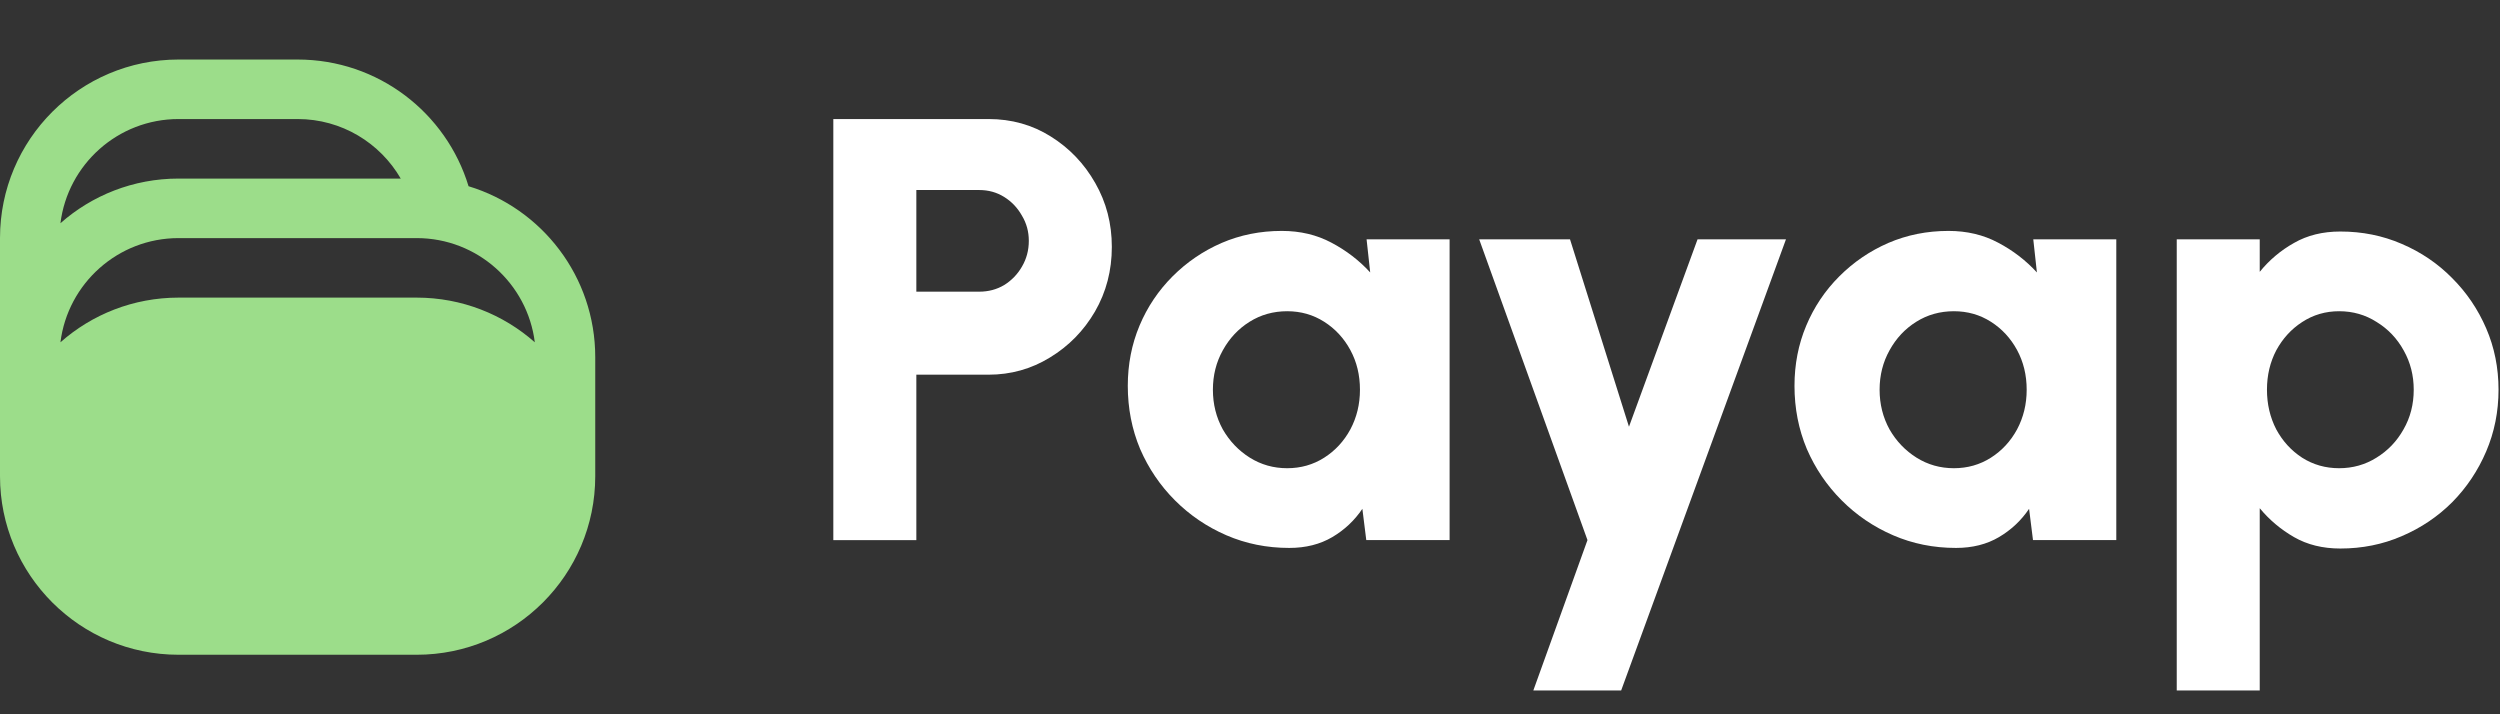
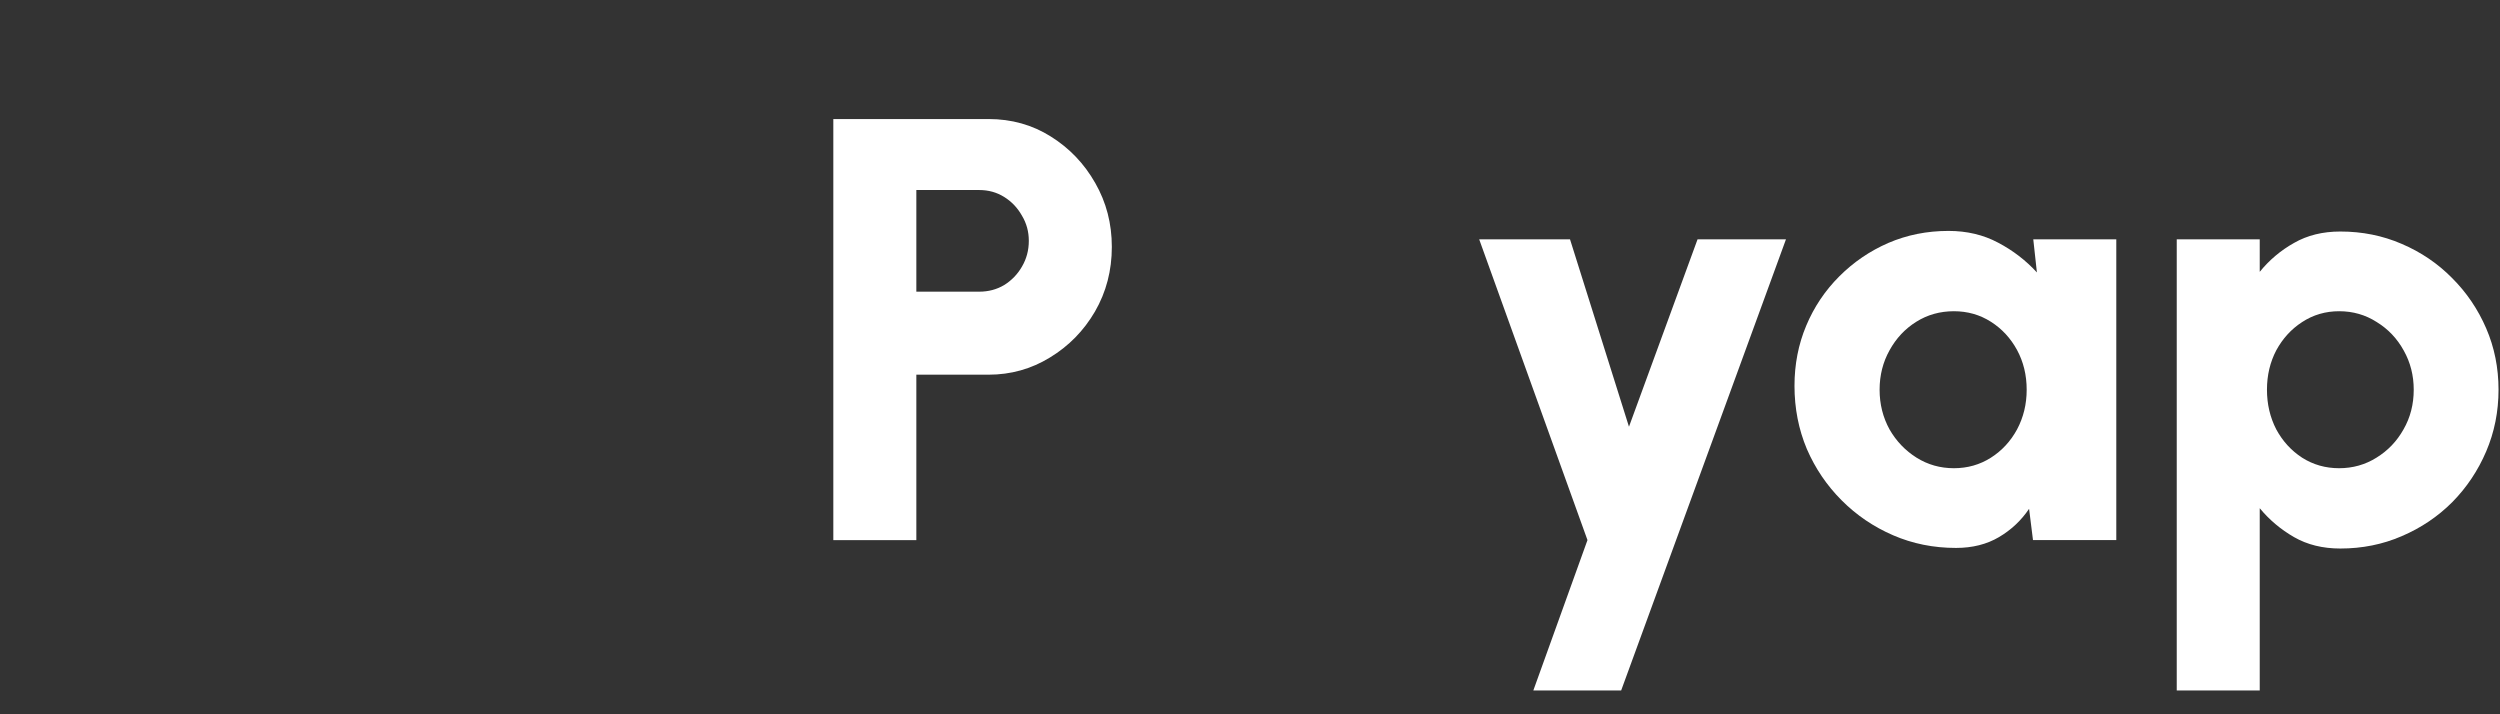
<svg xmlns="http://www.w3.org/2000/svg" width="112" height="32" viewBox="0 0 112 32" fill="none">
  <rect x="0" y="0" width="112" height="32" fill="#333333" stroke="none" />
  <path d="M101.236 30.933H97.518V10.723H101.236V12.178C101.667 11.648 102.179 11.217 102.772 10.884C103.365 10.543 104.057 10.372 104.847 10.372C105.826 10.372 106.743 10.556 107.596 10.925C108.458 11.293 109.213 11.805 109.859 12.461C110.506 13.108 111.014 13.858 111.382 14.711C111.75 15.564 111.934 16.48 111.934 17.46C111.934 18.439 111.75 19.359 111.382 20.222C111.014 21.084 110.506 21.843 109.859 22.499C109.213 23.145 108.458 23.653 107.596 24.021C106.743 24.39 105.826 24.574 104.847 24.574C104.057 24.574 103.365 24.403 102.772 24.062C102.179 23.72 101.667 23.289 101.236 22.768V30.933ZM104.793 13.943C104.183 13.943 103.63 14.105 103.136 14.428C102.651 14.742 102.265 15.165 101.977 15.694C101.699 16.224 101.56 16.813 101.56 17.46C101.56 18.106 101.699 18.699 101.977 19.238C102.265 19.768 102.651 20.19 103.136 20.505C103.63 20.819 104.183 20.976 104.793 20.976C105.404 20.976 105.961 20.819 106.464 20.505C106.976 20.19 107.38 19.768 107.677 19.238C107.982 18.708 108.135 18.115 108.135 17.46C108.135 16.822 107.987 16.238 107.69 15.708C107.394 15.169 106.99 14.742 106.478 14.428C105.975 14.105 105.413 13.943 104.793 13.943Z" fill="white" />
  <path d="M91.091 10.723H94.81V24.196H91.078L90.903 22.795C90.552 23.316 90.103 23.738 89.555 24.062C89.007 24.385 88.365 24.547 87.629 24.547C86.623 24.547 85.684 24.358 84.813 23.981C83.941 23.604 83.173 23.083 82.509 22.418C81.844 21.753 81.323 20.985 80.946 20.114C80.577 19.234 80.393 18.291 80.393 17.284C80.393 16.323 80.568 15.425 80.919 14.59C81.269 13.754 81.763 13.018 82.401 12.38C83.039 11.742 83.771 11.244 84.597 10.884C85.432 10.525 86.331 10.345 87.292 10.345C88.118 10.345 88.859 10.521 89.515 10.871C90.18 11.221 90.759 11.666 91.253 12.205L91.091 10.723ZM87.534 20.976C88.145 20.976 88.698 20.819 89.192 20.505C89.686 20.19 90.076 19.768 90.364 19.238C90.651 18.699 90.795 18.106 90.795 17.46C90.795 16.804 90.651 16.211 90.364 15.681C90.076 15.151 89.686 14.729 89.192 14.415C88.698 14.1 88.145 13.943 87.534 13.943C86.915 13.943 86.353 14.1 85.85 14.415C85.347 14.729 84.947 15.156 84.651 15.694C84.355 16.224 84.206 16.813 84.206 17.46C84.206 18.106 84.355 18.699 84.651 19.238C84.956 19.768 85.361 20.19 85.864 20.505C86.367 20.819 86.924 20.976 87.534 20.976Z" fill="white" />
  <path d="M76.05 10.723H80.011L72.628 30.933H68.693L71.119 24.196L66.268 10.723H70.337L72.978 19.117L76.05 10.723Z" fill="white" />
-   <path d="M61.223 10.723H64.942V24.196H61.209L61.034 22.795C60.684 23.316 60.235 23.738 59.687 24.062C59.139 24.385 58.497 24.547 57.76 24.547C56.754 24.547 55.816 24.358 54.944 23.981C54.073 23.604 53.305 23.083 52.64 22.418C51.975 21.753 51.455 20.985 51.077 20.114C50.709 19.234 50.525 18.291 50.525 17.284C50.525 16.323 50.7 15.425 51.05 14.59C51.401 13.754 51.895 13.018 52.532 12.38C53.17 11.742 53.902 11.244 54.729 10.884C55.564 10.525 56.462 10.345 57.423 10.345C58.25 10.345 58.991 10.521 59.647 10.871C60.311 11.221 60.891 11.666 61.385 12.205L61.223 10.723ZM57.666 20.976C58.277 20.976 58.829 20.819 59.323 20.505C59.817 20.19 60.208 19.768 60.495 19.238C60.783 18.699 60.926 18.106 60.926 17.46C60.926 16.804 60.783 16.211 60.495 15.681C60.208 15.151 59.817 14.729 59.323 14.415C58.829 14.1 58.277 13.943 57.666 13.943C57.046 13.943 56.485 14.1 55.982 14.415C55.479 14.729 55.079 15.156 54.782 15.694C54.486 16.224 54.338 16.813 54.338 17.46C54.338 18.106 54.486 18.699 54.782 19.238C55.088 19.768 55.492 20.19 55.995 20.505C56.498 20.819 57.055 20.976 57.666 20.976Z" fill="white" />
  <path d="M37.333 24.197V5.333H44.286C45.319 5.333 46.248 5.594 47.075 6.115C47.91 6.636 48.575 7.332 49.069 8.203C49.563 9.066 49.81 10.018 49.81 11.06C49.81 12.12 49.559 13.085 49.055 13.957C48.552 14.819 47.879 15.506 47.034 16.018C46.199 16.53 45.283 16.786 44.286 16.786H41.052V24.197H37.333ZM41.052 13.067H43.868C44.281 13.067 44.654 12.968 44.986 12.771C45.319 12.564 45.584 12.29 45.781 11.949C45.988 11.599 46.091 11.212 46.091 10.79C46.091 10.377 45.988 10 45.781 9.658C45.584 9.308 45.319 9.03 44.986 8.823C44.654 8.616 44.281 8.513 43.868 8.513H41.052V13.067Z" fill="white" />
-   <path fill-rule="evenodd" clip-rule="evenodd" d="M8 2.667C3.582 2.667 0 6.248 0 10.667V21.333C0 25.752 3.582 29.333 8 29.333H18.667C23.085 29.333 26.667 25.752 26.667 21.333V16C26.667 12.39 24.276 9.338 20.991 8.343C19.995 5.058 16.943 2.667 13.333 2.667H8ZM23.959 15.334C23.631 12.703 21.387 10.667 18.667 10.667H8C5.28 10.667 3.036 12.703 2.708 15.334C4.118 14.089 5.971 13.333 8 13.333H18.667C20.696 13.333 22.549 14.089 23.959 15.334ZM17.953 8C17.031 6.406 15.307 5.333 13.333 5.333H8C5.28 5.333 3.036 7.369 2.708 10C4.118 8.755 5.971 8 8 8H17.953Z" fill="#9CDD8A" />
</svg>